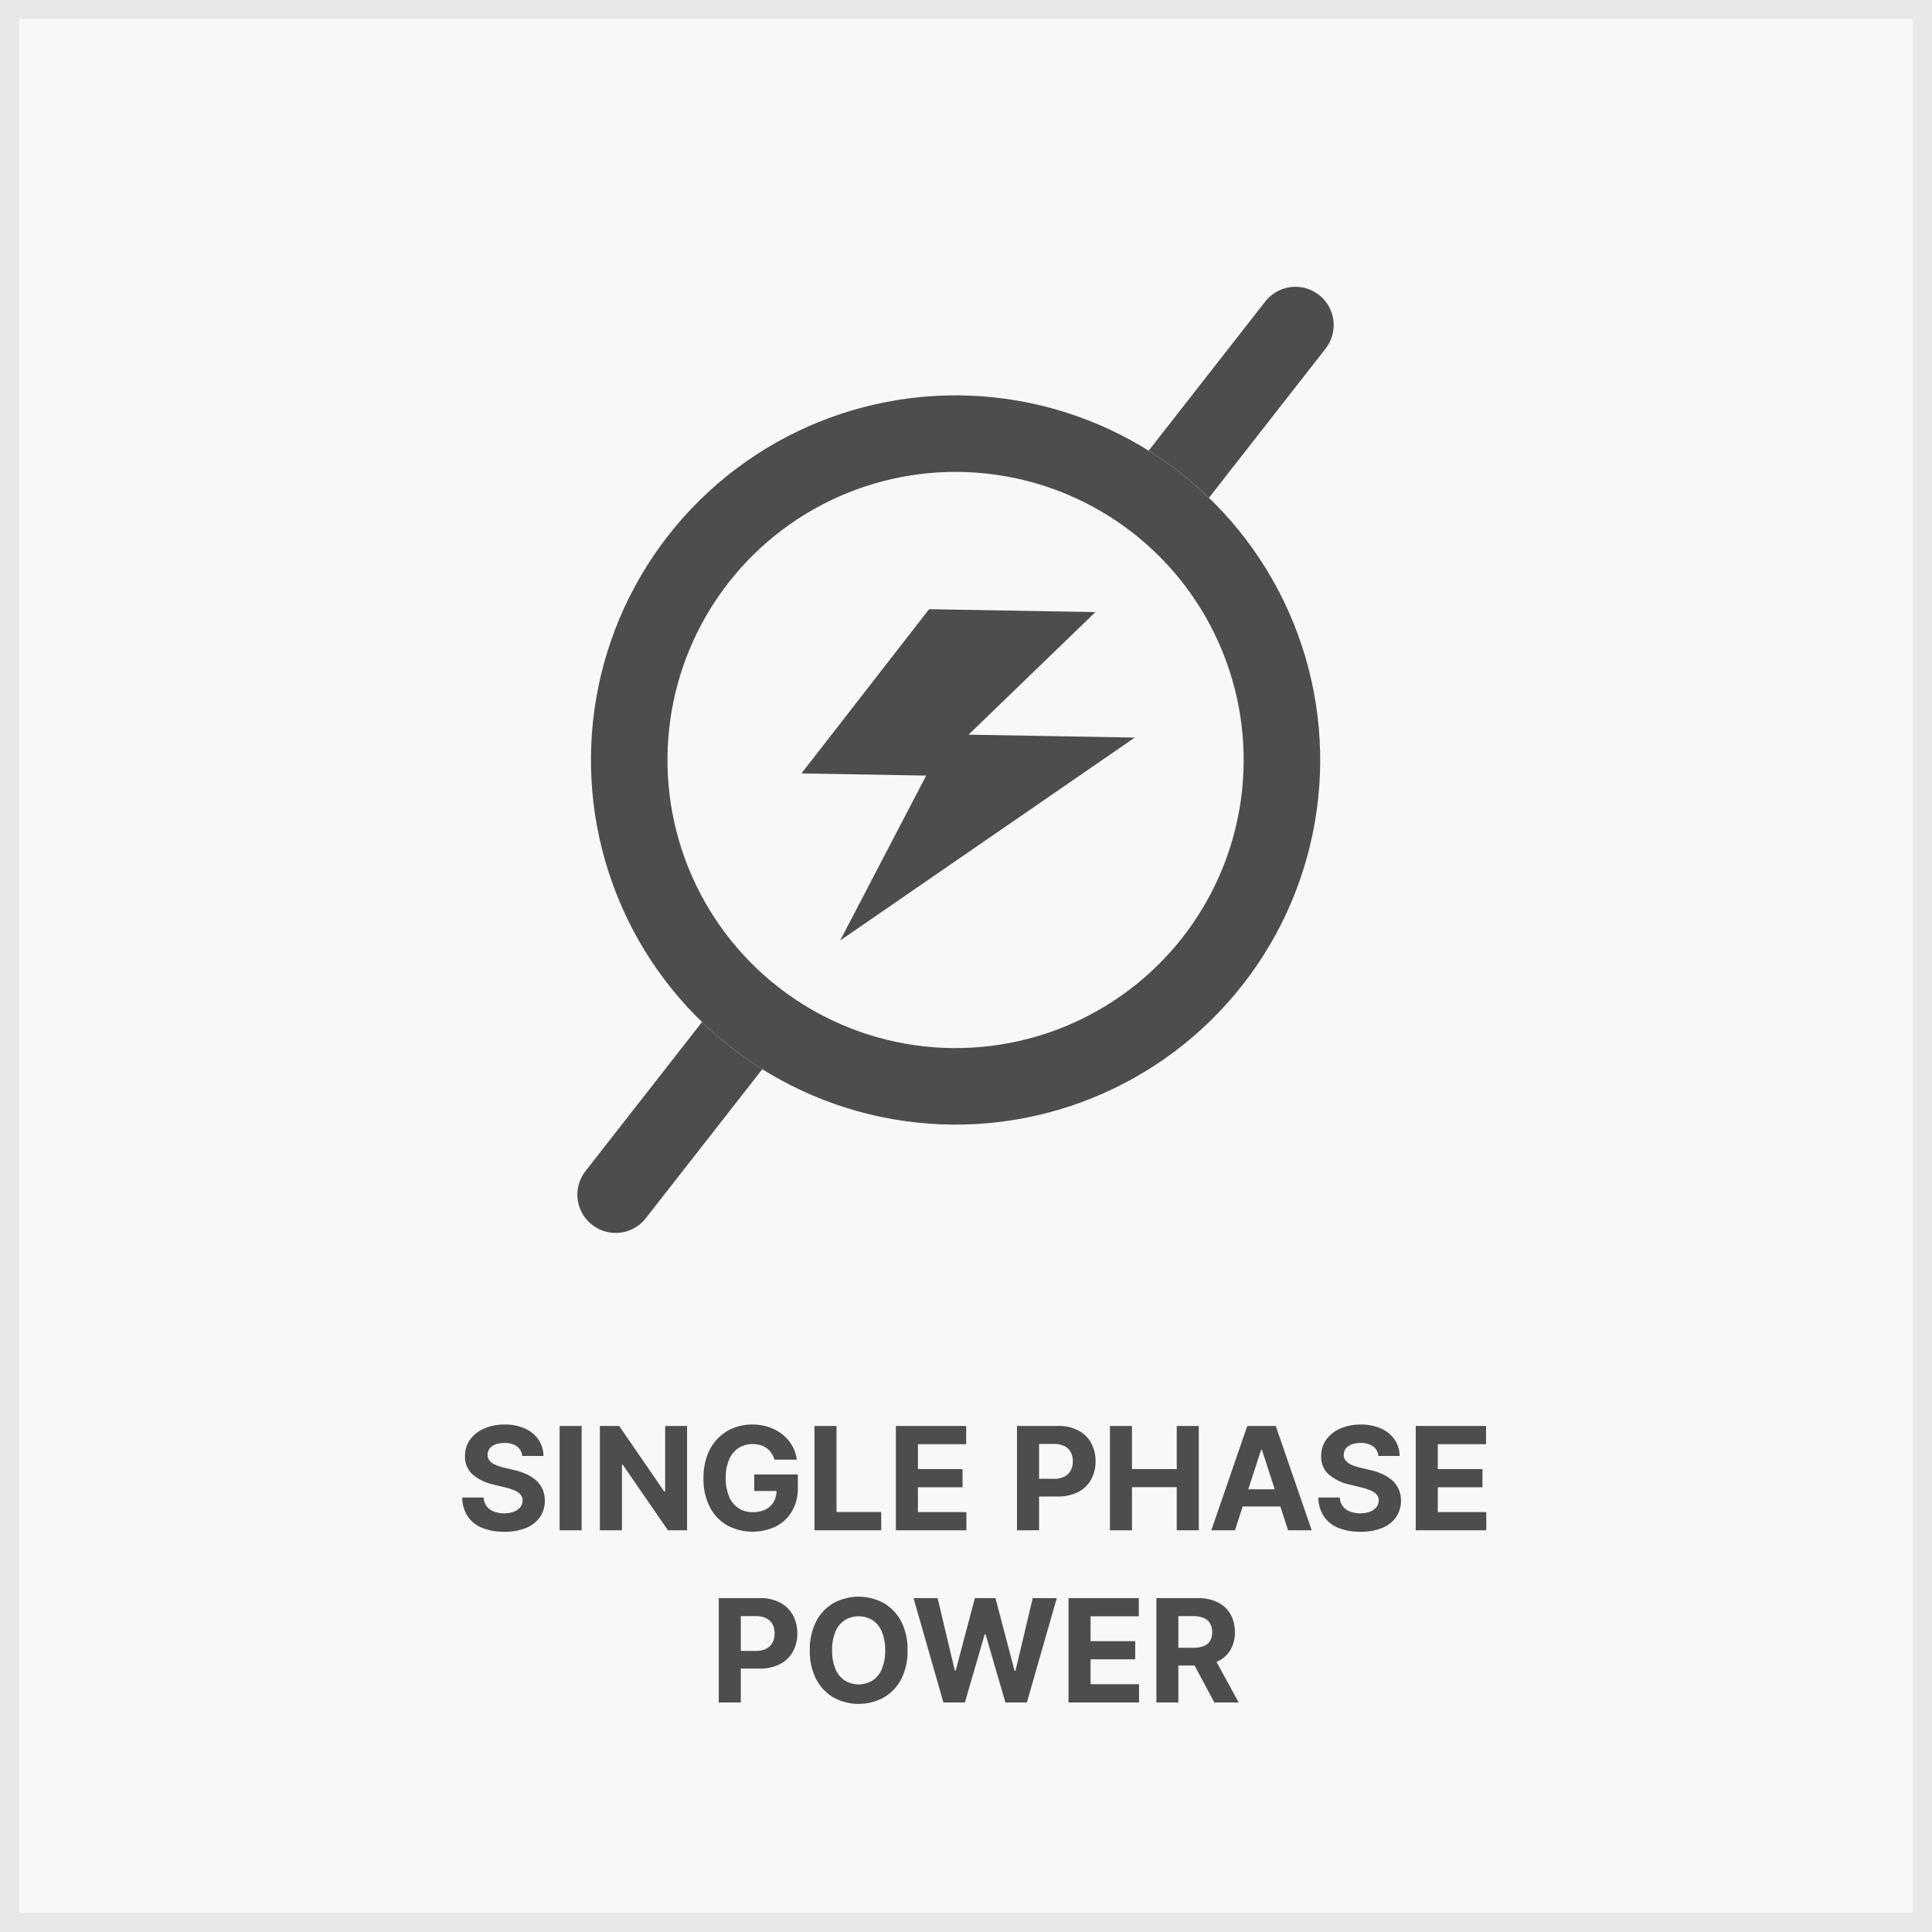
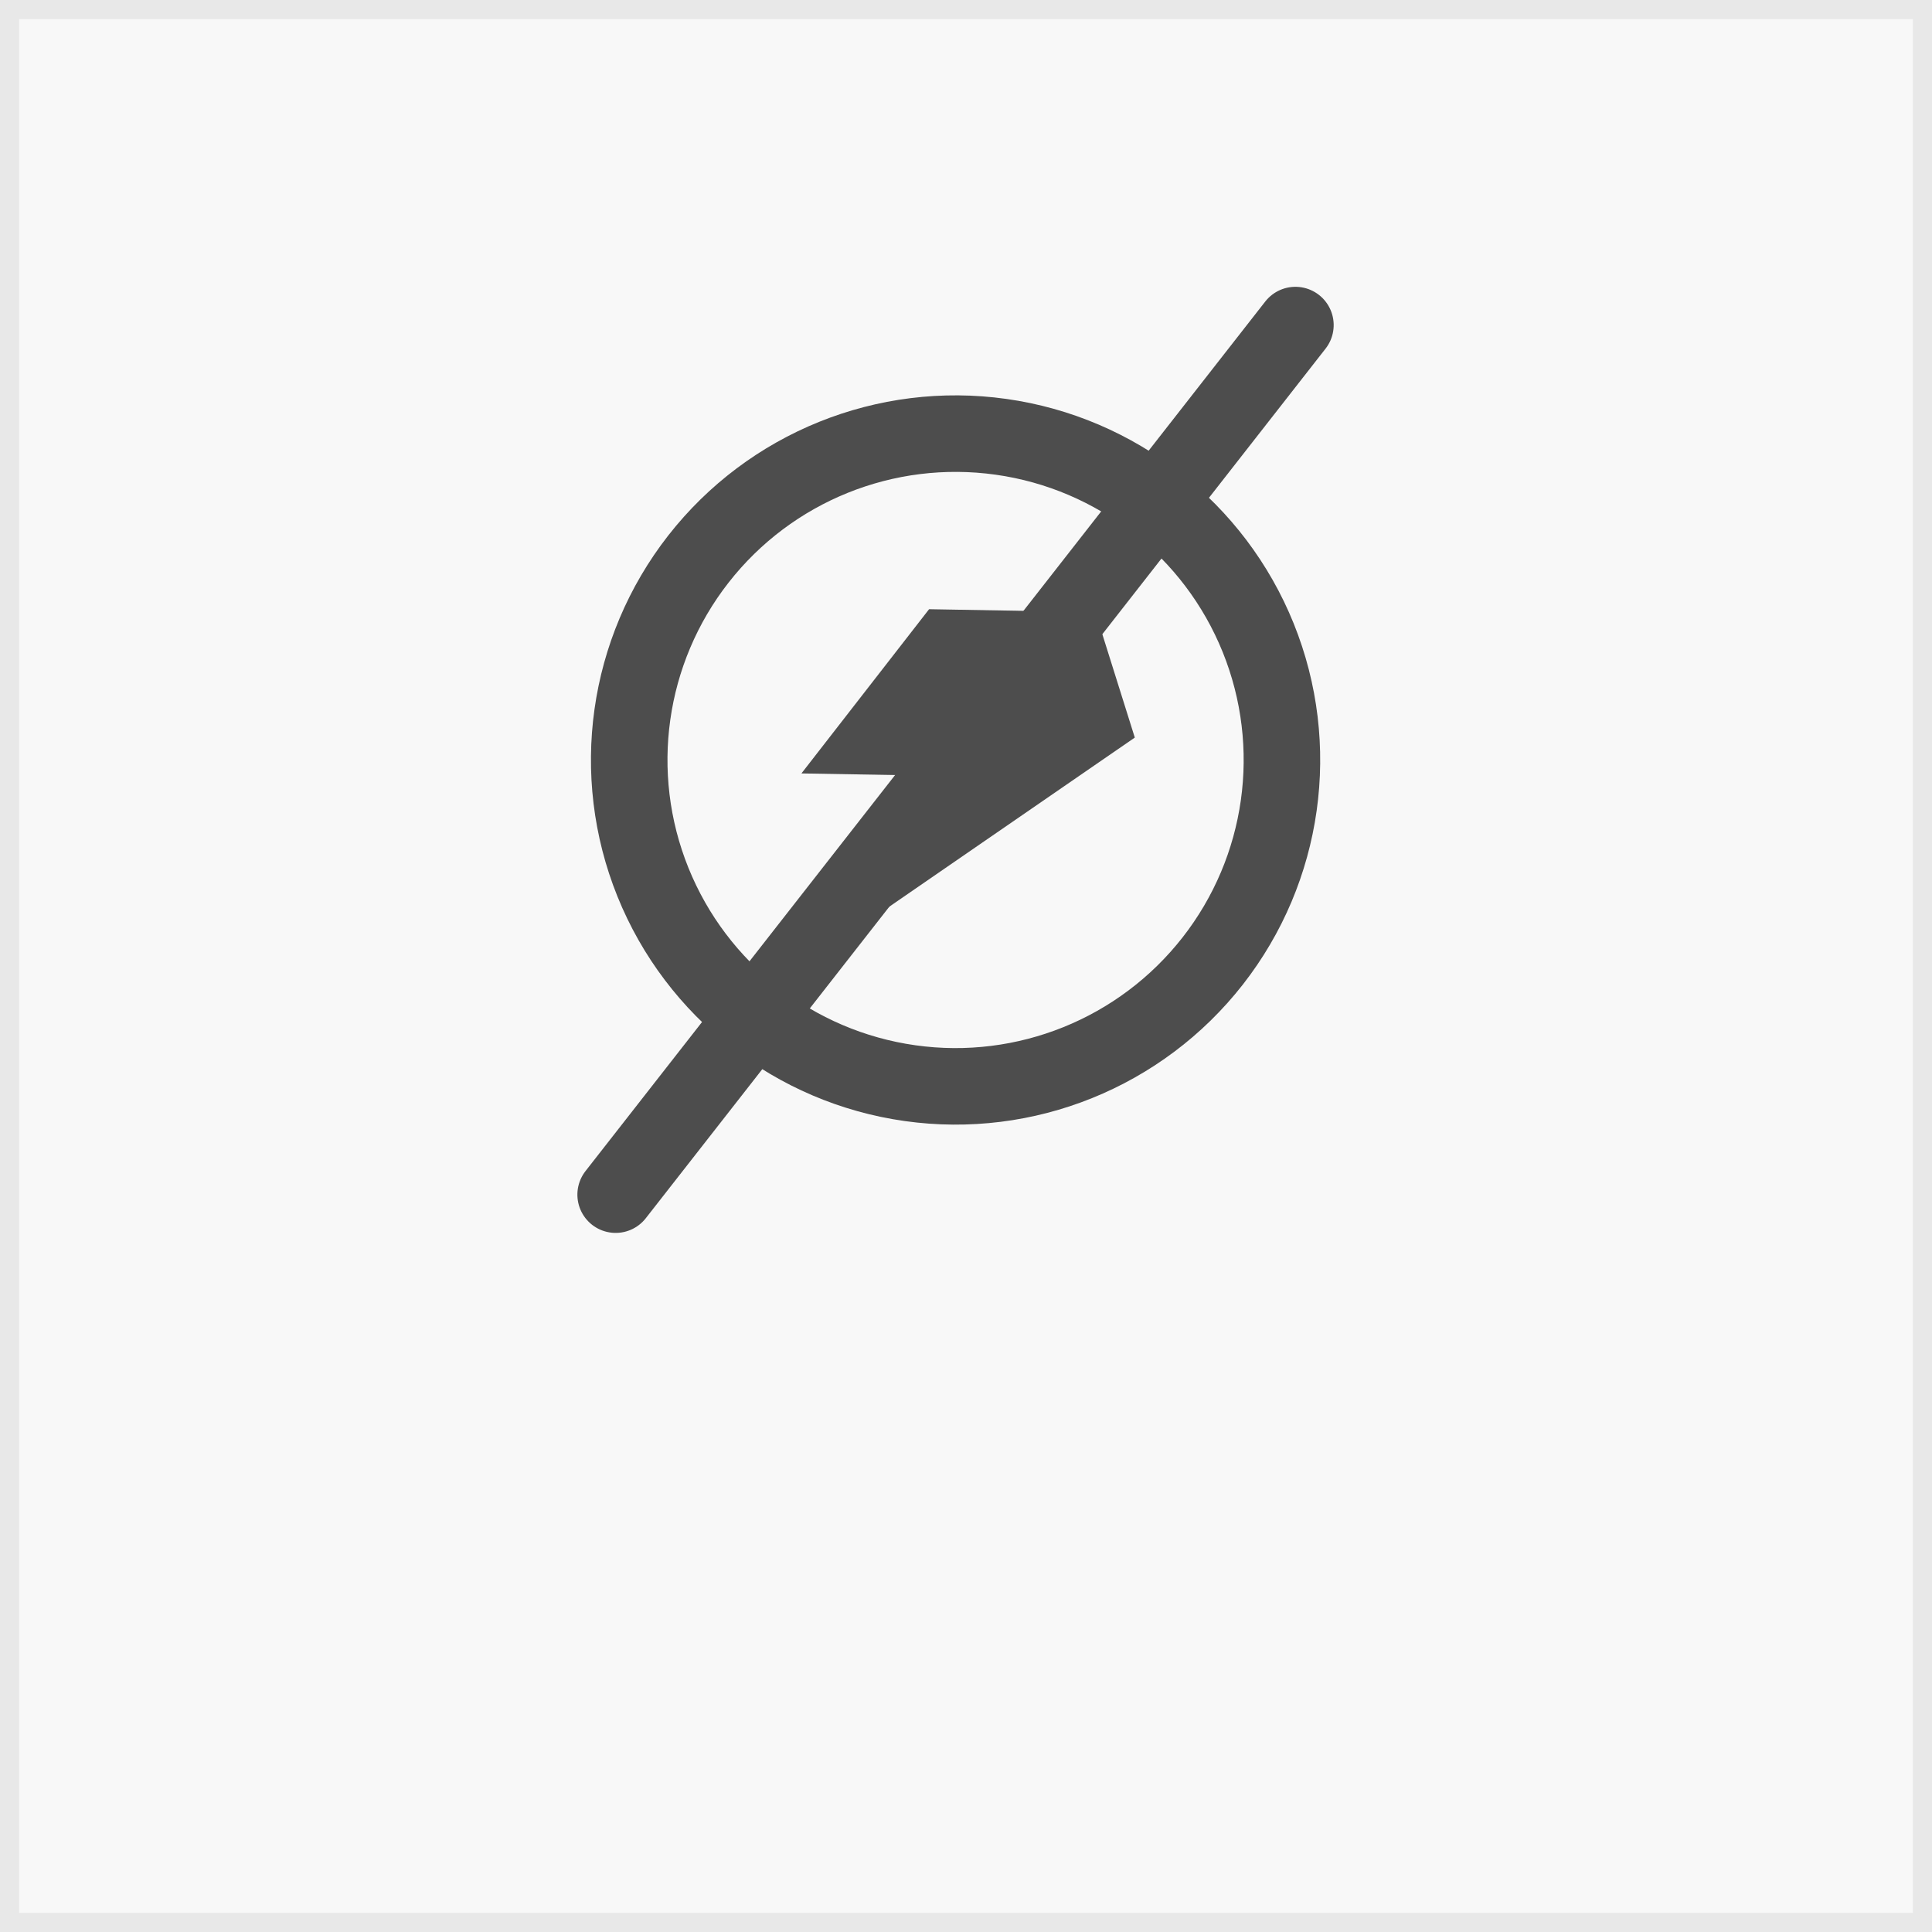
<svg xmlns="http://www.w3.org/2000/svg" width="101" height="101" viewBox="0 0 101 101">
  <g id="Group_16" data-name="Group 16" transform="translate(-575 -309)">
    <g id="Rectangle_104" data-name="Rectangle 104" transform="translate(575 309)" fill="#f8f8f8" stroke="#e8e8e8" stroke-width="1">
      <rect width="101" height="101" stroke="none" />
      <rect x="0.5" y="0.5" width="100" height="100" fill="none" />
    </g>
-     <path id="Path_79" data-name="Path 79" d="M10.3,3.114a.675.675,0,0,0-.275-.5,1.083,1.083,0,0,0-.656-.179,1.267,1.267,0,0,0-.478.08.673.673,0,0,0-.3.218.524.524,0,0,0-.1.314.461.461,0,0,0,.064.256.6.6,0,0,0,.187.188,1.327,1.327,0,0,0,.278.135,2.825,2.825,0,0,0,.335.1l.49.117a3.431,3.431,0,0,1,.655.214,2.016,2.016,0,0,1,.518.328,1.374,1.374,0,0,1,.341.458,1.449,1.449,0,0,1,.123.6,1.5,1.5,0,0,1-.254.866,1.62,1.62,0,0,1-.725.567,2.909,2.909,0,0,1-1.14.2,3,3,0,0,1-1.149-.2,1.666,1.666,0,0,1-.761-.6,1.789,1.789,0,0,1-.287-.988H8.285a.824.824,0,0,0,.159.457.849.849,0,0,0,.375.274,1.46,1.46,0,0,0,.534.092,1.4,1.4,0,0,0,.51-.085.779.779,0,0,0,.336-.236.556.556,0,0,0,.121-.351.462.462,0,0,0-.109-.309A.847.847,0,0,0,9.9,4.916a3.224,3.224,0,0,0-.5-.16L8.8,4.609a2.483,2.483,0,0,1-1.09-.525,1.222,1.222,0,0,1-.4-.962,1.431,1.431,0,0,1,.267-.866,1.767,1.767,0,0,1,.737-.578A2.609,2.609,0,0,1,9.38,1.471a2.524,2.524,0,0,1,1.061.208,1.684,1.684,0,0,1,.707.578,1.519,1.519,0,0,1,.261.857Zm3.107-1.568V7H12.256V1.545Zm5.512,0V7h-1L15.553,3.567h-.04V7H14.359V1.545h1.01l2.357,3.43h.047V1.545Zm4.567,1.762a1.211,1.211,0,0,0-.158-.343,1.036,1.036,0,0,0-.246-.257,1.063,1.063,0,0,0-.331-.161,1.433,1.433,0,0,0-.408-.055,1.308,1.308,0,0,0-.734.207,1.356,1.356,0,0,0-.492.6,2.369,2.369,0,0,0-.176.964,2.437,2.437,0,0,0,.173.971,1.344,1.344,0,0,0,.49.608,1.331,1.331,0,0,0,.749.209,1.478,1.478,0,0,0,.669-.14.99.99,0,0,0,.426-.4,1.188,1.188,0,0,0,.148-.6l.234.033h-1.4V4.081H24.71v.688A2.39,2.39,0,0,1,24.406,6a2.054,2.054,0,0,1-.836.794A2.834,2.834,0,0,1,21,6.735a2.331,2.331,0,0,1-.9-.966,3.205,3.205,0,0,1-.324-1.49,3.383,3.383,0,0,1,.194-1.185,2.527,2.527,0,0,1,.542-.883,2.336,2.336,0,0,1,.812-.551,2.64,2.64,0,0,1,1-.189,2.7,2.7,0,0,1,.863.134,2.325,2.325,0,0,1,.71.379,2.069,2.069,0,0,1,.507.582,1.984,1.984,0,0,1,.252.741ZM25.577,7V1.545H26.73v4.5h2.337V7Zm4.257,0V1.545H33.51V2.5H30.987V3.8H33.32v.95H30.987v1.3h2.533V7Zm6.332,0V1.545h2.15a2.2,2.2,0,0,1,1.058.236,1.627,1.627,0,0,1,.667.653,1.947,1.947,0,0,1,.231.958,1.919,1.919,0,0,1-.234.959A1.621,1.621,0,0,1,39.361,5a2.285,2.285,0,0,1-1.072.232H36.917V4.307H38.1a1.163,1.163,0,0,0,.55-.116.762.762,0,0,0,.326-.322,1.008,1.008,0,0,0,.108-.476.994.994,0,0,0-.108-.475A.747.747,0,0,0,38.65,2.6a1.2,1.2,0,0,0-.553-.113H37.32V7Zm4.858,0V1.545h1.153V3.8h2.34V1.545H45.67V7H44.517V4.746h-2.34V7ZM47.56,7H46.324l1.881-5.455h1.487L51.574,7H50.338L48.97,2.792h-.043Zm-.077-2.143H50.4v.9H47.483Zm7.575-1.743a.675.675,0,0,0-.275-.5,1.083,1.083,0,0,0-.656-.179,1.267,1.267,0,0,0-.478.08.673.673,0,0,0-.3.218.524.524,0,0,0-.1.314.461.461,0,0,0,.064.256.6.6,0,0,0,.187.188,1.327,1.327,0,0,0,.278.135,2.826,2.826,0,0,0,.334.1l.49.117a3.431,3.431,0,0,1,.655.214,2.016,2.016,0,0,1,.518.328,1.374,1.374,0,0,1,.341.458,1.448,1.448,0,0,1,.123.6,1.5,1.5,0,0,1-.254.866,1.62,1.62,0,0,1-.725.567,2.909,2.909,0,0,1-1.14.2,3,3,0,0,1-1.149-.2,1.666,1.666,0,0,1-.761-.6,1.789,1.789,0,0,1-.287-.988H53.04a.824.824,0,0,0,.159.457.849.849,0,0,0,.375.274,1.46,1.46,0,0,0,.534.092,1.4,1.4,0,0,0,.51-.085.779.779,0,0,0,.336-.236.556.556,0,0,0,.121-.351.462.462,0,0,0-.109-.309.847.847,0,0,0-.314-.213,3.224,3.224,0,0,0-.5-.16l-.594-.147a2.483,2.483,0,0,1-1.09-.525,1.222,1.222,0,0,1-.4-.962,1.431,1.431,0,0,1,.267-.866,1.767,1.767,0,0,1,.737-.578,2.609,2.609,0,0,1,1.066-.207,2.524,2.524,0,0,1,1.061.208,1.684,1.684,0,0,1,.707.578,1.519,1.519,0,0,1,.261.857ZM57.011,7V1.545h3.675V2.5H58.164V3.8H60.5v.95H58.164v1.3H60.7V7ZM20.575,16V10.545h2.15a2.2,2.2,0,0,1,1.058.236,1.627,1.627,0,0,1,.667.653,1.947,1.947,0,0,1,.231.958,1.919,1.919,0,0,1-.234.959,1.621,1.621,0,0,1-.678.647,2.285,2.285,0,0,1-1.072.232H21.325v-.925h1.185a1.163,1.163,0,0,0,.55-.116.762.762,0,0,0,.326-.322,1.008,1.008,0,0,0,.108-.476.994.994,0,0,0-.108-.475.747.747,0,0,0-.327-.316,1.2,1.2,0,0,0-.553-.113h-.778V16Zm9.869-2.727a3.163,3.163,0,0,1-.337,1.518,2.351,2.351,0,0,1-.916.955,2.74,2.74,0,0,1-2.606,0,2.358,2.358,0,0,1-.914-.957,3.162,3.162,0,0,1-.336-1.515,3.169,3.169,0,0,1,.336-1.518,2.347,2.347,0,0,1,.914-.955,2.745,2.745,0,0,1,2.606,0,2.351,2.351,0,0,1,.916.955A3.163,3.163,0,0,1,30.444,13.273Zm-1.17,0A2.454,2.454,0,0,0,29.1,12.3a1.326,1.326,0,0,0-.483-.6,1.4,1.4,0,0,0-1.46,0,1.326,1.326,0,0,0-.483.6,2.454,2.454,0,0,0-.172.975,2.454,2.454,0,0,0,.172.975,1.326,1.326,0,0,0,.483.6,1.4,1.4,0,0,0,1.46,0,1.326,1.326,0,0,0,.483-.6A2.454,2.454,0,0,0,29.274,13.273ZM32.319,16l-1.562-5.455h1.259l.9,3.79h.047l1-3.79H35.04l1,3.8h.047l.9-3.8h1.259L36.683,16H35.56l-1.038-3.567h-.043L33.442,16Zm6.541,0V10.545h3.675v.95H40.013v1.3h2.333v.95H40.013v1.3h2.533V16Zm4.594,0V10.545H45.6a2.337,2.337,0,0,1,1.057.219,1.553,1.553,0,0,1,.668.62,1.855,1.855,0,0,1,.231.942,1.782,1.782,0,0,1-.235.935,1.52,1.52,0,0,1-.678.6,2.509,2.509,0,0,1-1.071.208h-1.44v-.929h1.253a1.445,1.445,0,0,0,.549-.09.662.662,0,0,0,.327-.271.862.862,0,0,0,.108-.451.9.9,0,0,0-.109-.458.685.685,0,0,0-.328-.283,1.377,1.377,0,0,0-.552-.1h-.778V16ZM46.4,13.518,47.754,16H46.482l-1.327-2.482Z" transform="translate(592 382)" fill="#4d4d4d" />
    <line id="Line_30" data-name="Line 30" y2="57.689" transform="matrix(0.788, 0.616, -0.616, 0.788, 642.721, 325.994)" fill="none" stroke="#4d4d4d" stroke-linecap="round" stroke-width="4" />
    <g id="Ellipse_23" data-name="Ellipse 23" transform="matrix(0.788, 0.616, -0.616, 0.788, 621.677, 321.973)" fill="#f8f8f8" stroke="#4d4d4d" stroke-width="4">
-       <ellipse cx="19.058" cy="19.058" rx="19.058" ry="19.058" stroke="none" />
      <ellipse cx="19.058" cy="19.058" rx="17.058" ry="17.058" fill="none" />
    </g>
-     <path id="Icon_metro-power" data-name="Icon metro-power" d="M6.522,0,0,8.7H6.522l-4.348,8.7L17.392,6.522H8.7L15.218,0Z" transform="translate(617.049 340.734) rotate(1)" fill="#4d4d4d" />
+     <path id="Icon_metro-power" data-name="Icon metro-power" d="M6.522,0,0,8.7H6.522l-4.348,8.7L17.392,6.522L15.218,0Z" transform="translate(617.049 340.734) rotate(1)" fill="#4d4d4d" />
  </g>
</svg>